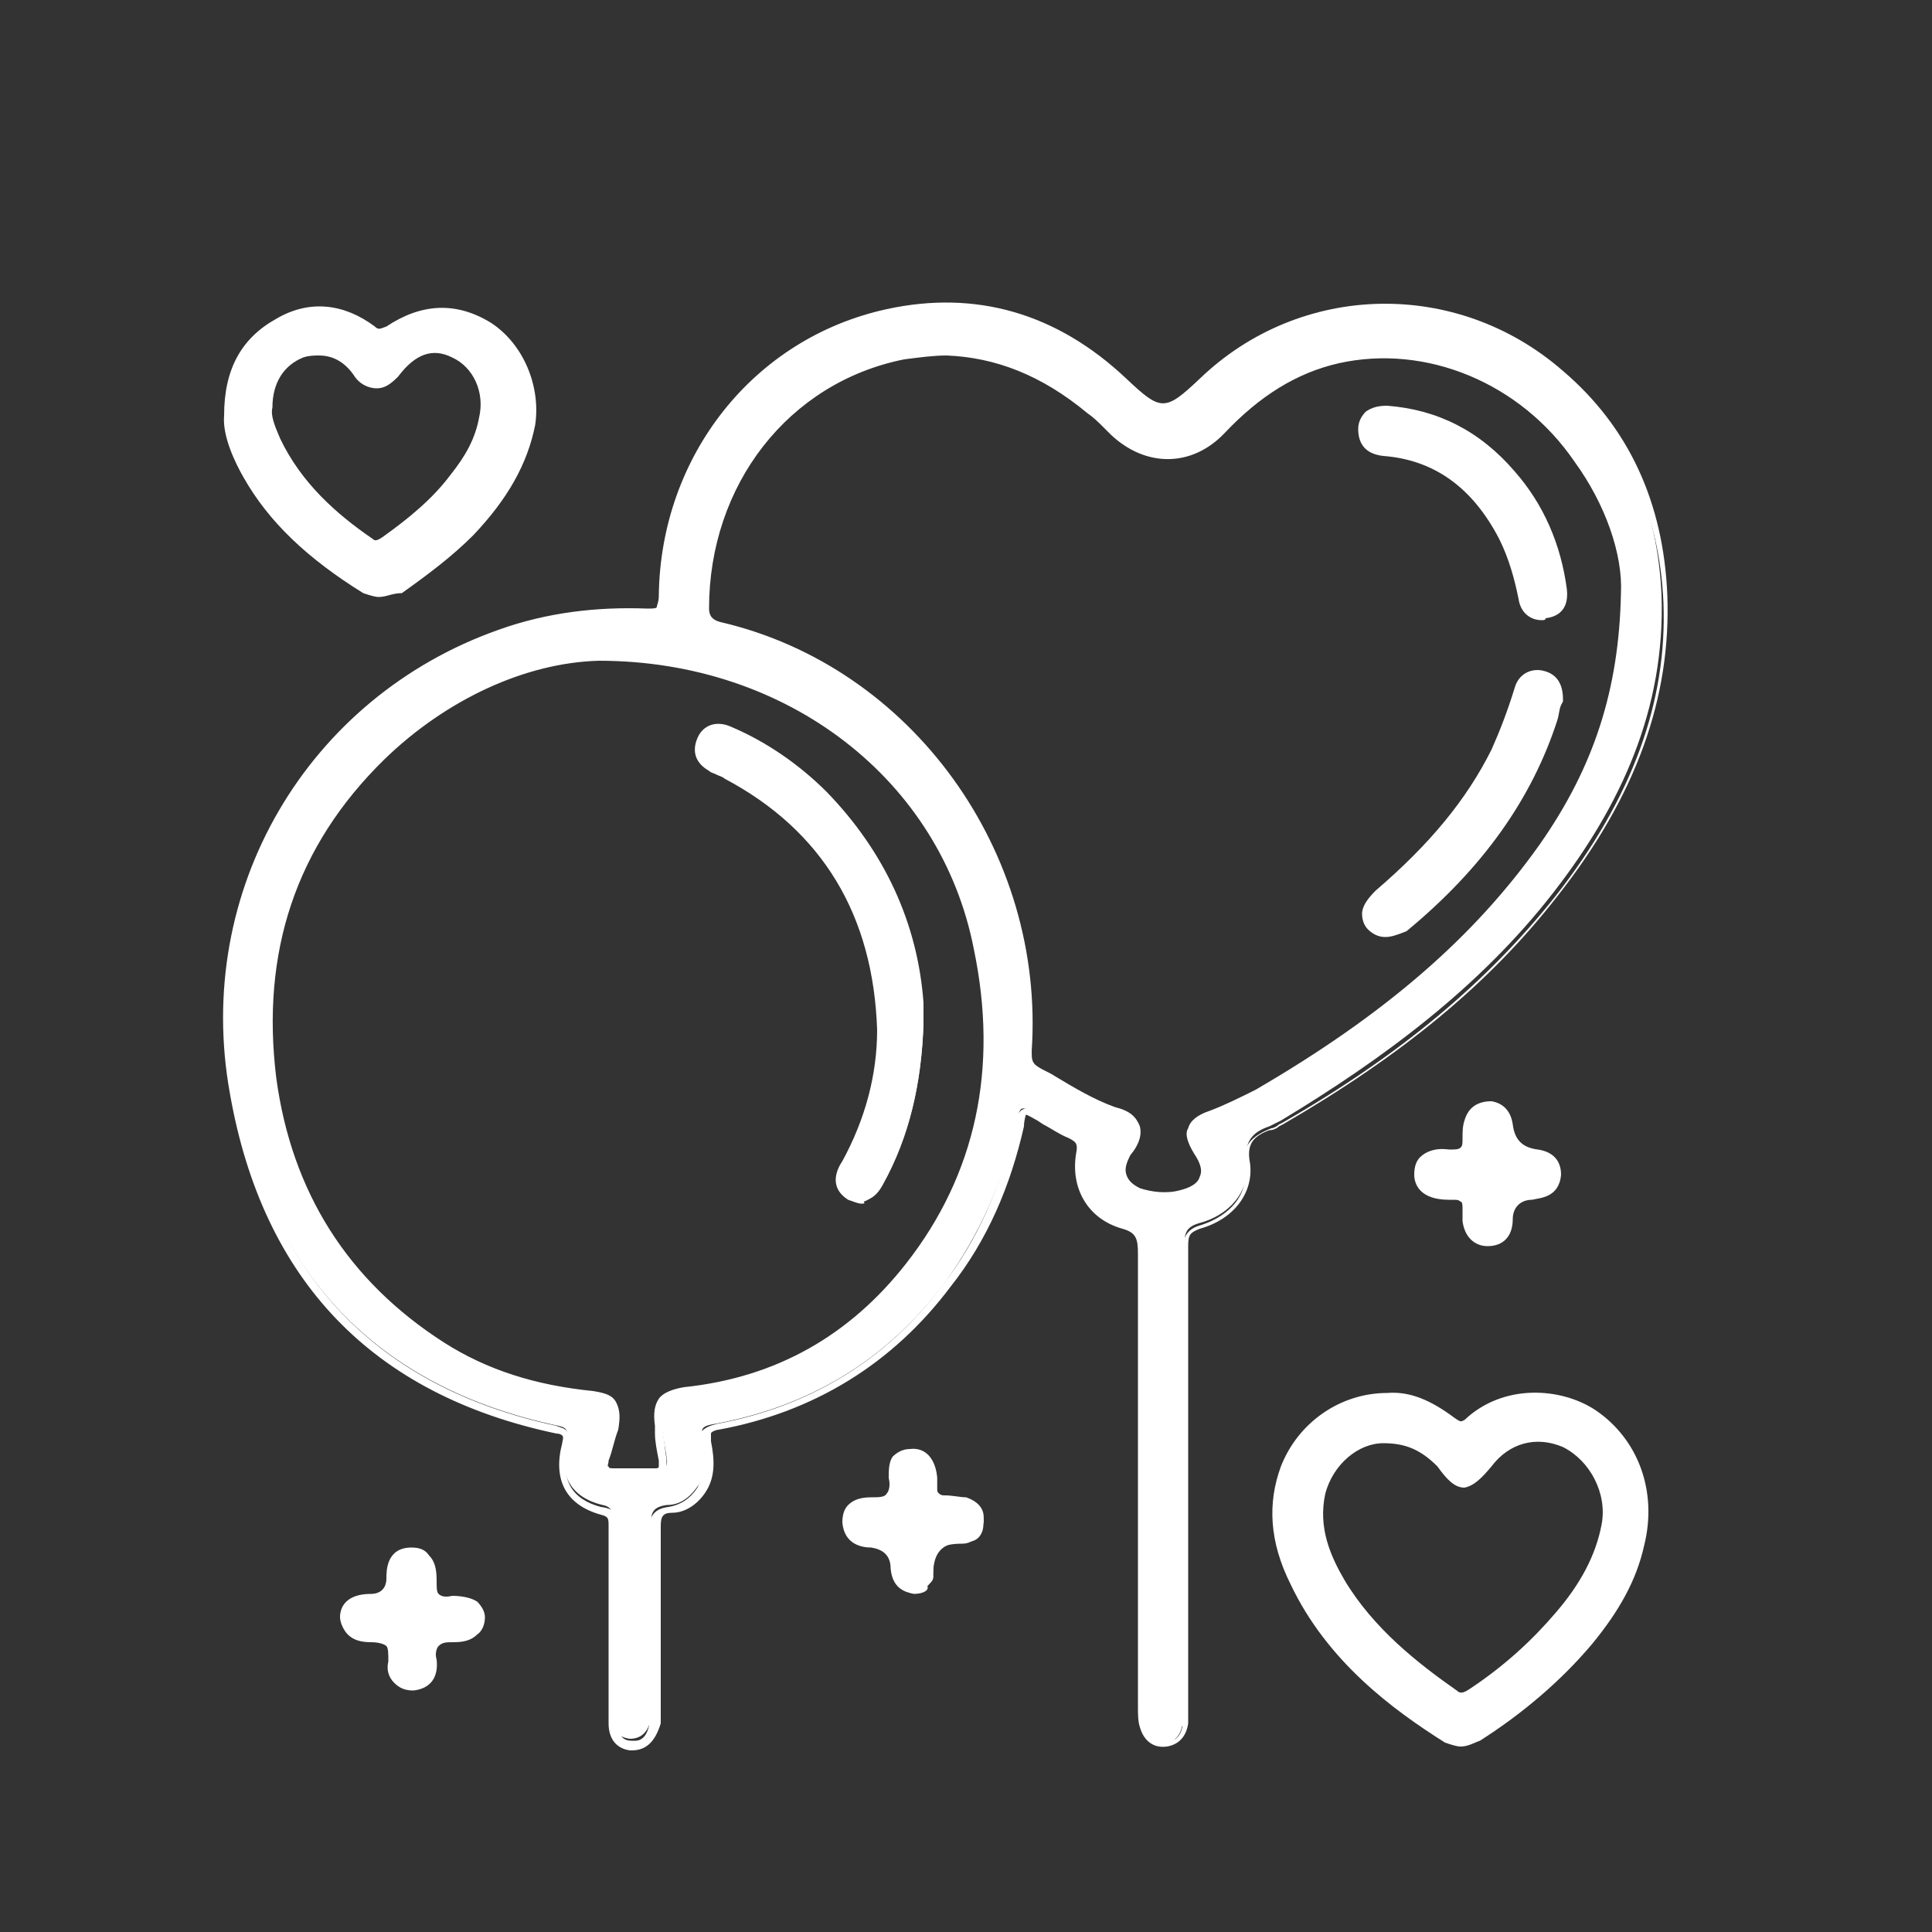
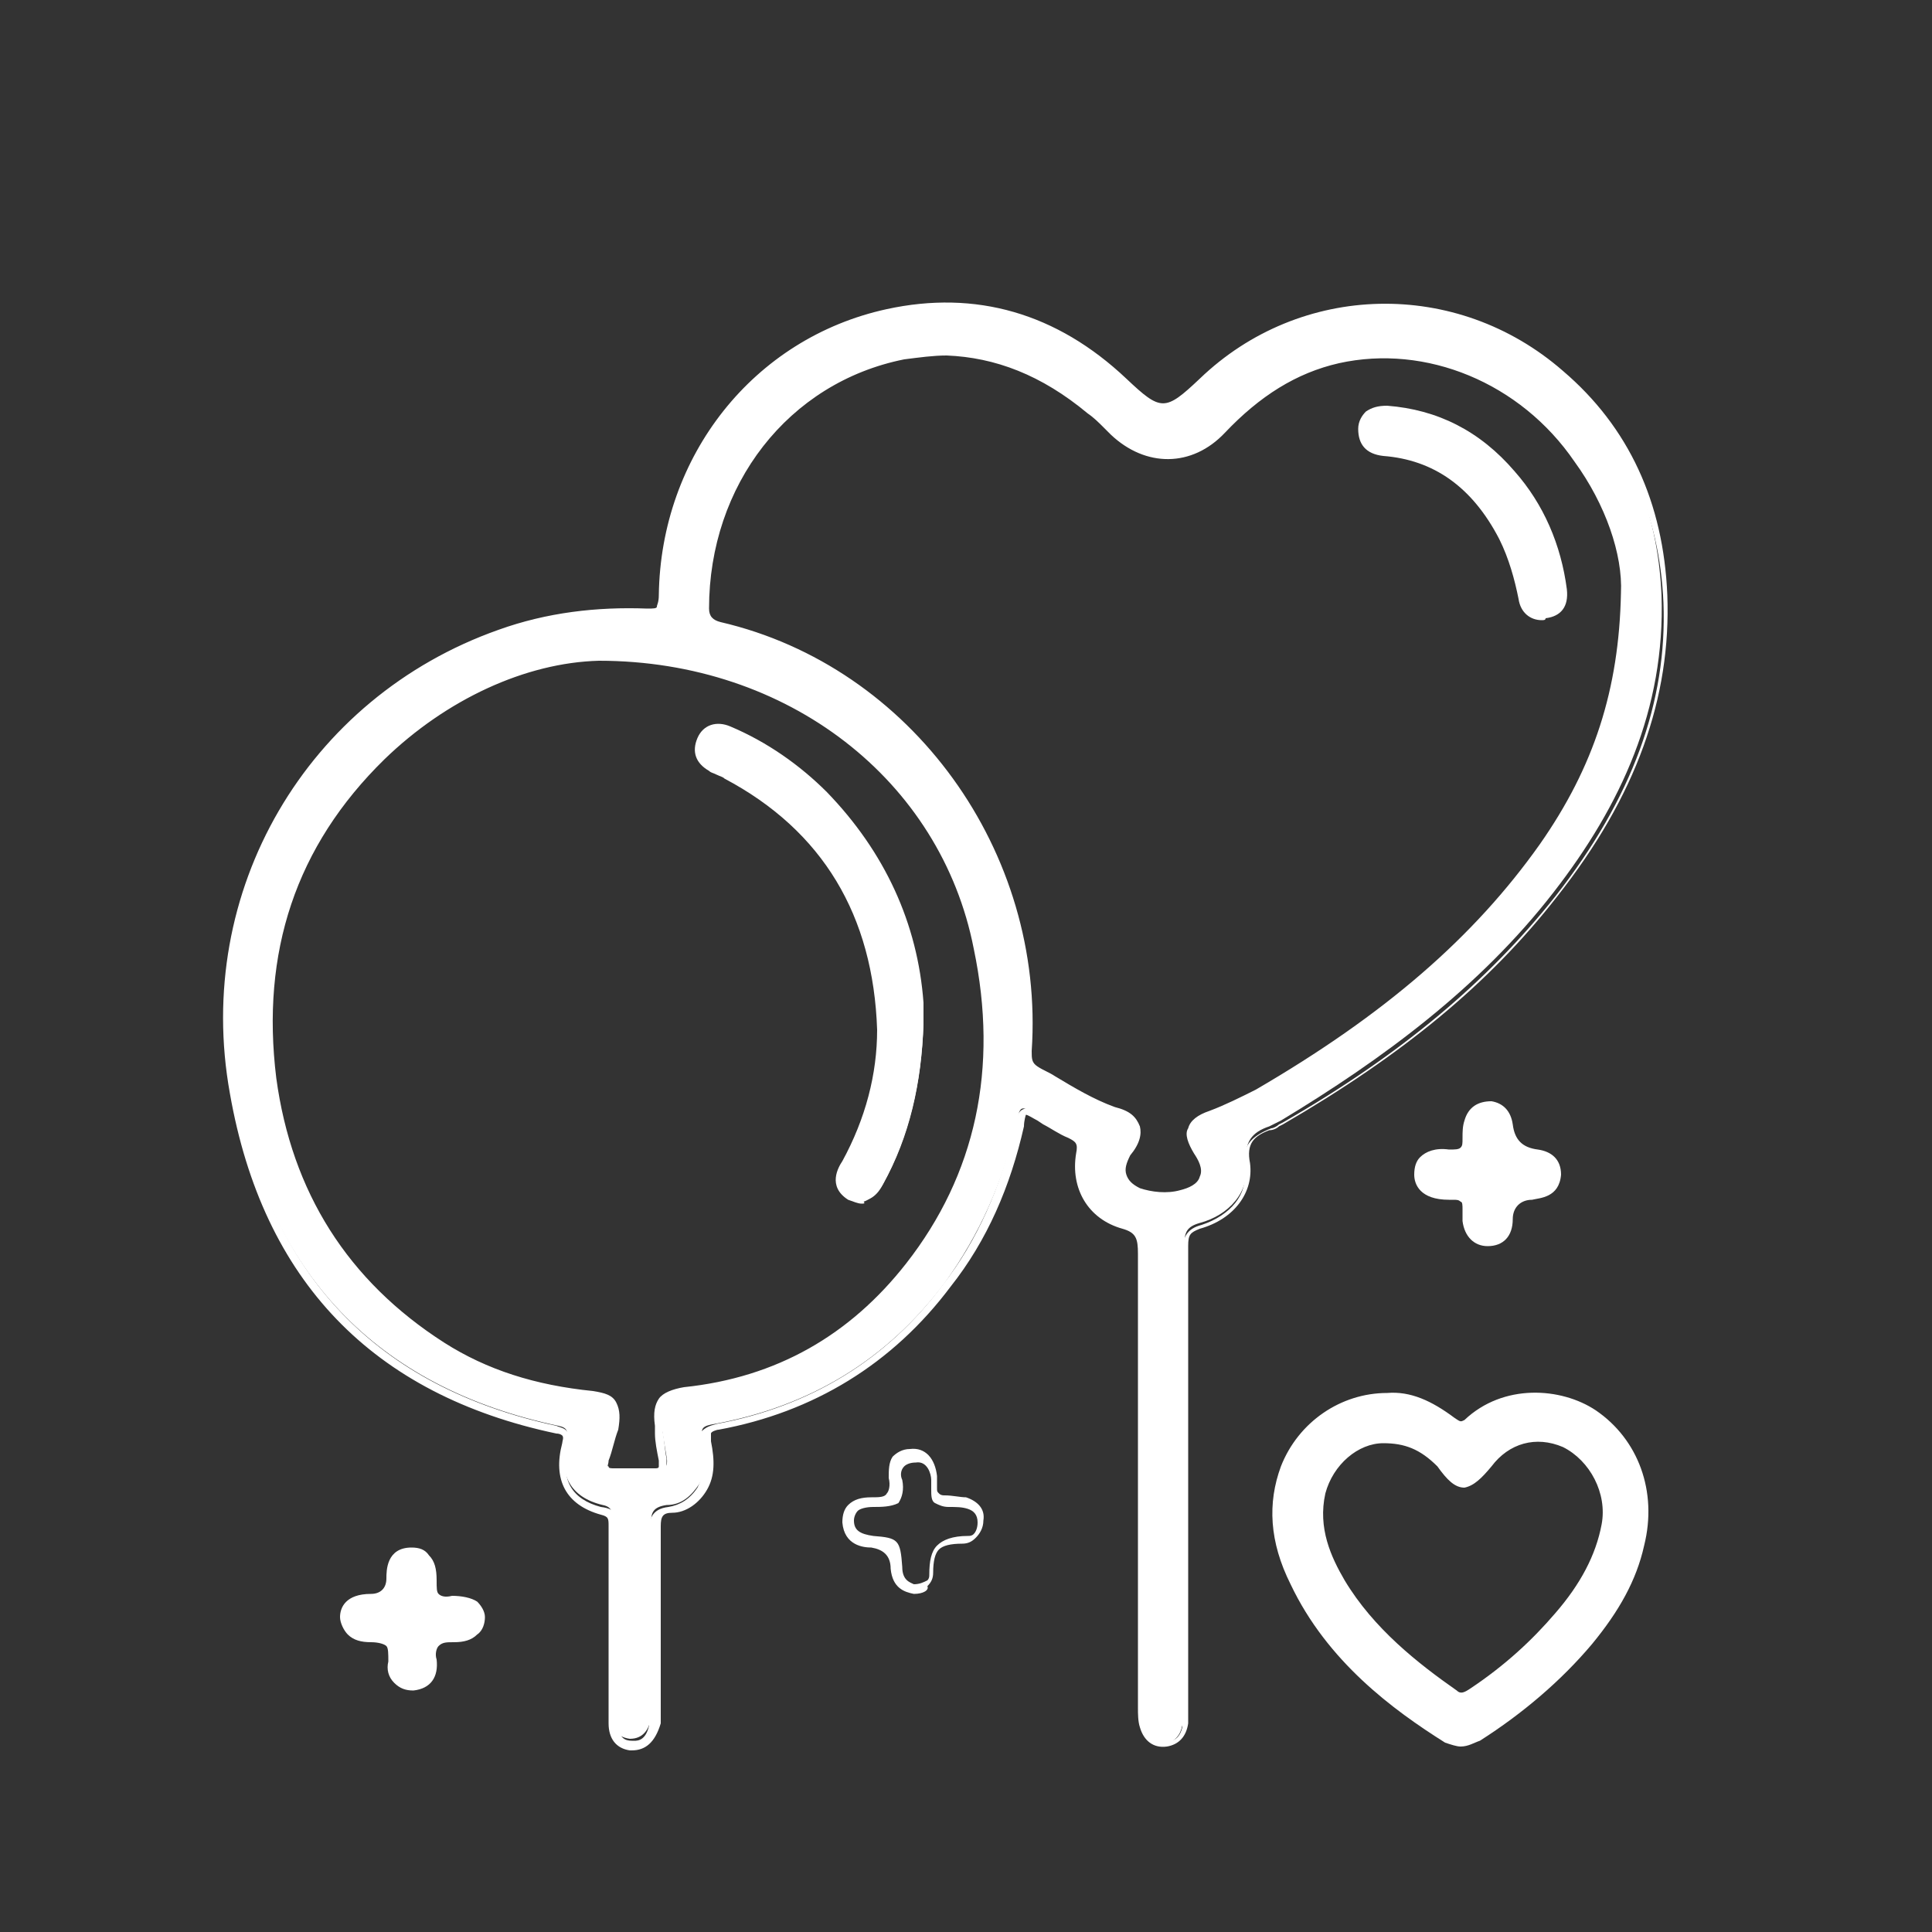
<svg xmlns="http://www.w3.org/2000/svg" version="1.1" id="Livello_2" x="0px" y="0px" viewBox="0 0 100 100" style="enable-background:new 0 0 100 100;" xml:space="preserve">
  <rect x="0" y="0" width="100" height="100" fill="#333333" stroke="none" />
  <style type="text/css">
	.st0{fill:#FFFFFF;}
</style>
  <g id="Livello_1-2">
    <g>
      <g>
        <path class="st0" d="M61.2,76.8c0,3.9,0,7.8,0,11.7c0,0.3,0,0.6,0,0.8c-0.1,0.5-0.4,0.9-0.9,0.9c-0.6,0.1-1-0.3-1.1-0.8     c-0.1-0.3-0.1-0.7-0.1-1.1c0-7.8,0-15.6,0-23.4c0-0.8-0.2-1.3-1-1.5c-1.7-0.5-2.5-2-2.2-3.7c0.1-0.6-0.1-0.8-0.6-1.1     c-0.5-0.2-1.1-0.6-1.6-0.9c-0.9-0.5-0.9-0.5-1.1,0.5c-0.7,3-1.9,5.7-3.7,8.2c-3,4-7,6.4-11.9,7.3c-0.6,0.1-0.8,0.2-0.6,0.8     c0.2,0.8,0.2,1.6-0.2,2.3c-0.4,0.6-0.9,1.1-1.7,1.1c-0.7,0.1-0.8,0.4-0.8,0.9c0,3.1,0,6.2,0,9.3c0,0.3,0,0.6,0,0.8     c-0.1,0.6-0.4,1.1-1.1,1.1c-0.7-0.1-0.9-0.5-0.9-1.2c0-1.4,0-2.8,0-4.1c0-2,0-4,0-6c0-0.4,0-0.7-0.5-0.8     c-1.7-0.4-2.3-1.6-1.9-3.3c0.1-0.5,0.1-0.7-0.4-0.8c-9.5-2-15-8-16.7-17.3c-1.9-10.7,4.2-20.4,13.7-23.7c2.4-0.8,5-1.2,7.5-1     c0.8,0,0.9-0.2,0.9-0.9c0.1-7,4.9-13.1,11.6-14.6c4.6-1,8.7,0.2,12.2,3.5c1.9,1.8,2.2,1.8,4.1,0c5.1-4.9,13-5.1,18.5-0.4     c3.5,3,5.1,6.9,5.3,11.4c0.2,5.9-2.1,10.9-5.6,15.4c-3.8,4.9-8.8,8.6-14.1,11.8c-0.2,0.1-0.4,0.2-0.6,0.3     c-0.9,0.3-1.3,0.8-1.2,1.9c0.2,1.5-0.9,2.7-2.4,3.1c-0.7,0.2-0.8,0.5-0.8,1.2C61.2,68.7,61.2,72.7,61.2,76.8L61.2,76.8z M84,30.6     c0.1-1.9-0.8-4.5-2.4-6.9c-2.9-4.2-7.9-6.3-12.5-5.2c-2.4,0.6-4.4,1.9-6.1,3.6c-1.7,1.7-3.9,1.7-5.6,0.1     c-0.4-0.4-0.8-0.8-1.2-1.1c-2.8-2.4-5.9-3.3-9.5-2.6c-6.3,1.2-10.3,6.9-10.3,13.2c0,0.6,0.3,0.8,0.8,0.9     c9.4,2.2,16.6,11.5,15.9,21.9c0,0.4,0,0.8,0.4,1c1.3,0.8,2.6,1.6,4,2.1c1.3,0.4,1.5,1,0.7,2.1c-0.6,0.8-0.3,1.7,0.6,2     c0.7,0.3,1.5,0.3,2.3,0.1c1.3-0.3,1.6-1.2,0.8-2.2c-0.6-0.9-0.4-1.5,0.6-1.8c0.9-0.3,1.7-0.7,2.5-1.1c5.7-3.3,10.9-7.3,14.7-12.8     C82.3,40.1,83.9,36.2,84,30.6L84,30.6z M31,33.9c-3.5,0-7.8,1.7-11.3,5.2c-4.7,4.6-6.5,10.2-5.6,16.7c0.8,6,3.7,10.6,8.8,13.8     c2.4,1.5,5,2.2,7.8,2.5c1,0.1,1.4,0.6,1.1,1.6c-0.2,0.5-0.3,1.1-0.5,1.6c-0.2,0.5,0,0.8,0.5,0.8c0.7,0,1.4,0,2.2,0     c0.4,0,0.6-0.2,0.5-0.7c-0.1-0.6-0.2-1.2-0.3-1.8c-0.2-1.1,0.2-1.6,1.3-1.7c4.8-0.5,8.7-2.7,11.6-6.5c3.8-4.9,4.8-10.5,3.6-16.5     C49,40.4,41.2,34,31,33.9L31,33.9z" />
        <path class="st0" d="M32.7,90.6c0,0-0.1,0-0.1,0c-0.7-0.1-1.1-0.6-1.1-1.4c0-0.9,0-1.9,0-2.9v-2.6c0-1.6,0-3.2,0-4.7     c0-0.4,0-0.5-0.4-0.6c-1.8-0.5-2.5-1.8-2-3.7c0-0.1,0.1-0.3,0-0.4c0,0-0.1-0.1-0.3-0.1c-9.5-2-15.2-7.9-16.9-17.6     c-1.9-10.5,4-20.5,13.9-24c2.5-0.9,5.1-1.2,7.7-1.1c0.3,0,0.5,0,0.5-0.1s0.1-0.2,0.1-0.6c0.1-7.2,4.9-13.3,11.8-14.8     c4.6-1,8.8,0.2,12.4,3.6c1.8,1.7,2,1.7,3.8,0c5.2-5,13.3-5.2,18.8-0.4c3.4,2.9,5.2,6.8,5.4,11.6c0.2,5.3-1.6,10.4-5.7,15.6     c-3.5,4.5-8,8.2-14.2,11.8l-0.2,0.1c-0.1,0.1-0.3,0.2-0.5,0.2c-0.8,0.3-1.2,0.7-1,1.7c0.2,1.5-0.8,2.9-2.6,3.4     c-0.5,0.2-0.6,0.3-0.6,0.9c0,3,0,6.1,0,9.1v14.7v0.2c0,0.2,0,0.4,0,0.7c-0.1,0.7-0.5,1.1-1.1,1.2c-0.7,0.1-1.2-0.3-1.4-1     c-0.1-0.3-0.1-0.7-0.1-1v-0.1v-3.5c0-6.6,0-13.3,0-19.9c0-0.8-0.1-1.1-0.8-1.3c-1.8-0.5-2.7-2.1-2.4-3.9c0.1-0.5,0-0.6-0.4-0.8     c-0.5-0.2-0.9-0.5-1.3-0.7l-0.3-0.2c-0.2-0.1-0.5-0.3-0.6-0.3c0,0-0.1,0.3-0.1,0.6c-0.7,3.1-1.9,5.9-3.8,8.3c-3,4-7.1,6.5-12,7.4     c-0.1,0-0.4,0.1-0.4,0.2c0,0,0,0.1,0,0.4c0.2,1,0.2,1.8-0.2,2.5c-0.4,0.7-1.1,1.2-1.8,1.2c-0.5,0-0.6,0.2-0.6,0.7     c0,2.4,0,4.9,0,7.3v2v0.2c0,0.2,0,0.5,0,0.7C33.9,90.2,33.4,90.6,32.7,90.6L32.7,90.6z M32.2,32.1c-2.1,0-4.2,0.4-6.3,1.1     c-9.7,3.3-15.4,13.2-13.6,23.4c1.7,9.4,7.2,15.2,16.5,17.2c0.2,0.1,0.5,0.1,0.6,0.4c0.1,0.2,0.1,0.5,0,0.8     c-0.4,1.6,0.2,2.6,1.7,3C32,78.1,32,78.6,32,79c0,1.6,0,3.2,0,4.7v2.6c0,1,0,1.9,0,2.9c0,0.8,0.4,0.9,0.7,0.9     c0.2,0,0.7,0.1,0.9-0.8c0-0.2,0-0.4,0-0.6v-0.2v-2c0-2.4,0-4.9,0-7.3c0-0.5,0.1-1.1,1-1.2c0.6-0.1,1.1-0.4,1.5-1     c0.3-0.6,0.4-1.2,0.2-2.1c-0.1-0.2-0.1-0.5,0-0.8c0.2-0.2,0.4-0.3,0.8-0.4c4.8-0.9,8.8-3.3,11.7-7.2c1.8-2.3,3-5.1,3.7-8.1     c0.1-0.6,0.2-0.9,0.5-1c0.2-0.1,0.5,0,1,0.3l0.3,0.2c0.4,0.2,0.8,0.5,1.3,0.7c0.5,0.2,0.8,0.6,0.7,1.3c-0.3,1.6,0.6,2.9,2.1,3.4     c1,0.3,1.2,0.9,1.2,1.8c0,6.6,0,13.3,0,19.9v3.5v0.1c0,0.3,0,0.6,0.1,0.9c0.1,0.3,0.3,0.7,0.8,0.6c0.4,0,0.6-0.3,0.7-0.7     c0-0.2,0-0.4,0-0.6v-0.2V73.9c0-3,0-6.1,0-9.1c0-0.7,0.2-1.2,1-1.4c1.5-0.5,2.4-1.6,2.2-2.8c-0.2-1.3,0.4-1.8,1.4-2.2     c0.1,0,0.3-0.1,0.4-0.2l0.2-0.1c6.1-3.5,10.6-7.3,14.1-11.7c4-5.1,5.8-10.1,5.6-15.2c-0.2-4.6-1.9-8.4-5.2-11.2     c-5.3-4.6-13.1-4.5-18.1,0.4c-2,1.9-2.5,1.9-4.5,0c-3.5-3.3-7.5-4.4-11.9-3.4c-6.6,1.5-11.3,7.3-11.4,14.3c0,0.4,0,0.7-0.3,0.9     c-0.2,0.2-0.6,0.2-0.9,0.2C33,32.2,32.6,32.2,32.2,32.1L32.2,32.1z M32.7,76.4c-0.3,0-0.7,0-1,0c-0.3,0-0.6-0.1-0.7-0.3     s-0.1-0.5,0-0.8c0.2-0.5,0.4-1,0.5-1.6c0.1-0.4,0.1-0.8,0-0.9c-0.1-0.2-0.4-0.3-0.9-0.4c-3-0.3-5.6-1.2-7.9-2.6     c-5.1-3.2-8.1-7.9-8.9-14c-0.9-6.6,1-12.3,5.7-16.9c3.3-3.2,7.6-5.2,11.5-5.2l0,0c10,0,18.1,6.3,19.9,15.3     c1.2,6.3,0,11.9-3.7,16.7c-2.9,3.8-6.9,6-11.8,6.6c-0.5,0.1-0.8,0.2-1,0.4c-0.2,0.2-0.2,0.5-0.1,1l0,0.4c0.1,0.5,0.1,0.9,0.2,1.4     c0,0.3,0,0.5-0.1,0.7c-0.1,0.2-0.3,0.2-0.6,0.3C33.5,76.4,33.1,76.4,32.7,76.4L32.7,76.4z M31,34.2c-3.8,0.1-7.9,2-11.1,5.1     c-4.6,4.5-6.4,10-5.6,16.5c0.8,5.9,3.7,10.5,8.7,13.7c2.2,1.4,4.7,2.2,7.7,2.5c0.6,0.1,1,0.2,1.2,0.6s0.2,0.8,0.1,1.4     c-0.2,0.5-0.3,1.1-0.5,1.6c0,0.2-0.1,0.3,0,0.3c0,0.1,0.1,0.1,0.3,0.1c0.6,0,1.3,0,2.1,0c0.1,0,0.2,0,0.2-0.1s0-0.1,0-0.3     c-0.1-0.5-0.2-1-0.2-1.4l0-0.4c-0.1-0.7,0-1.1,0.2-1.4s0.7-0.5,1.3-0.6c4.8-0.5,8.6-2.7,11.5-6.4c3.6-4.6,4.8-10.1,3.5-16.3     C48.7,40.4,40.8,34.2,31,34.2L31,34.2z M60.1,62.1c-0.5,0-0.9-0.1-1.3-0.2c-0.5-0.2-0.9-0.5-1-1c-0.1-0.5,0-1,0.3-1.4     c0.3-0.5,0.5-0.8,0.4-1c-0.1-0.2-0.4-0.4-1-0.6c-1.2-0.4-2.2-1-3.2-1.6c-0.3-0.2-0.6-0.3-0.9-0.5c-0.6-0.3-0.5-0.9-0.5-1.2     c0.7-10-6.1-19.3-15.7-21.6c-0.5-0.1-1-0.3-1-1.2c0-6.7,4.3-12.2,10.5-13.4c3.6-0.7,6.8,0.2,9.7,2.7c0.3,0.2,0.5,0.5,0.8,0.7     c0.1,0.1,0.3,0.3,0.4,0.4c1.6,1.5,3.7,1.5,5.2-0.1c1.9-2,3.9-3.2,6.2-3.7c4.7-1.1,9.8,1,12.8,5.3c1.6,2.3,2.5,5,2.5,7.1     c-0.1,5-1.4,9.1-4.2,13.2c-3.4,4.8-8.1,8.9-14.8,12.8c-0.8,0.5-1.7,0.9-2.5,1.2c-0.4,0.2-0.7,0.3-0.8,0.6c-0.1,0.2,0,0.5,0.3,0.9     c0.5,0.8,0.5,1.3,0.4,1.7c-0.1,0.3-0.5,0.8-1.4,1C60.8,62,60.4,62.1,60.1,62.1L60.1,62.1z M49,18.4c-0.7,0-1.4,0.1-2.2,0.2     c-6,1.2-10.1,6.5-10.1,12.9c0,0.4,0.2,0.6,0.6,0.7c9.9,2.3,16.8,11.9,16.1,22.2c0,0.4,0,0.6,0.3,0.8c0.3,0.2,0.6,0.3,0.9,0.5     c1,0.6,2,1.2,3.1,1.6c0.8,0.2,1.1,0.5,1.3,1c0.1,0.4,0,0.9-0.5,1.5c-0.2,0.4-0.3,0.7-0.2,1s0.3,0.5,0.7,0.7     c0.6,0.2,1.4,0.3,2.1,0.1c0.4-0.1,0.9-0.3,1-0.7c0.2-0.4-0.1-0.9-0.3-1.2c-0.3-0.5-0.5-1-0.3-1.3c0.1-0.4,0.5-0.7,1.1-0.9     c0.8-0.3,1.6-0.7,2.4-1.1c6.7-3.9,11.3-7.9,14.7-12.7c2.8-4,4.1-8,4.2-13l0,0c0.1-2-0.8-4.6-2.4-6.8c-2.8-4.1-7.7-6.1-12.2-5.1     c-2.2,0.5-4.1,1.7-5.9,3.6c-1.7,1.8-4.1,1.8-5.9,0.1c-0.1-0.1-0.3-0.3-0.4-0.4c-0.2-0.2-0.5-0.5-0.8-0.7     C53.9,19.4,51.5,18.5,49,18.4L49,18.4z" />
      </g>
      <g>
        <path class="st0" d="M71.8,72.3c1.3-0.1,2.4,0.5,3.3,1.3c0.3,0.2,0.5,0.4,0.8,0.1c1.9-1.8,4.8-1.6,6.5-0.4c2.1,1.4,3.1,4,2.4,6.7     c-0.4,1.9-1.4,3.5-2.7,5c-1.7,1.9-3.6,3.6-5.8,4.9c-0.5,0.3-1,0.5-1.5,0.1c-3.3-2.1-6.2-4.5-7.9-8.1C66.1,80,65.8,78,66.6,76     C67.4,73.8,69.5,72.3,71.8,72.3L71.8,72.3z M71.6,74.4c-1.4,0-2.8,1.2-3.2,2.8c-0.4,1.7,0.2,3.3,1,4.7c1.4,2.4,3.6,4.2,5.8,5.8     c0.4,0.3,0.7,0.2,1-0.1c1.6-1.1,3.2-2.4,4.4-3.9c1.2-1.4,2.1-2.9,2.4-4.7c0.3-1.7-0.7-3.6-2.2-4.3c-1.5-0.7-3-0.2-4,1.1     c-1,1.3-1.4,1.3-2.4,0C73.7,74.9,72.9,74.4,71.6,74.4L71.6,74.4z" />
        <path class="st0" d="M75.6,90.4c-0.2,0-0.5-0.1-0.8-0.2c-2.7-1.7-6.1-4.2-8-8.2c-1.1-2.2-1.2-4.2-0.5-6.1     c0.9-2.3,3.1-3.8,5.5-3.8c1.2-0.1,2.3,0.4,3.5,1.3c0.3,0.2,0.3,0.2,0.5,0.1c2-1.9,5-1.7,6.8-0.5c2.2,1.5,3.2,4.2,2.5,7     c-0.4,1.8-1.3,3.4-2.7,5.1c-1.6,1.9-3.6,3.6-5.8,5C76.3,90.2,76,90.4,75.6,90.4L75.6,90.4z M71.8,72.6c-2.2,0-4.2,1.4-5,3.5     c-0.7,1.8-0.5,3.6,0.5,5.7c1.9,3.8,5.2,6.3,7.8,8c0.4,0.2,0.7,0.2,1.3-0.1c2.2-1.4,4.1-3,5.7-4.9c1.4-1.6,2.2-3.2,2.6-4.9     c0.6-2.6-0.3-5-2.3-6.4c-1.6-1.1-4.4-1.3-6.2,0.4c-0.5,0.5-0.9,0.2-1.2-0.1C73.9,72.9,72.9,72.5,71.8,72.6L71.8,72.6L71.8,72.6     L71.8,72.6z M75.6,88c-0.2,0-0.4-0.1-0.6-0.2c-2.1-1.4-4.3-3.2-5.9-5.8c-0.8-1.2-1.6-2.9-1.1-4.9c0.4-1.7,1.9-3,3.5-3     c0,0,0,0,0.1,0c1.2,0,2.2,0.5,3,1.4c0.5,0.6,0.8,0.9,1.1,0.9l0,0c0.2,0,0.5-0.3,1-0.8c1.1-1.4,2.8-1.9,4.3-1.2     c1.6,0.7,2.6,2.7,2.3,4.5c-0.3,1.7-1.1,3.3-2.5,4.8c-1.2,1.4-2.7,2.7-4.5,4C76.1,87.9,75.9,88,75.6,88z M71.6,74.7     c-1.3,0-2.6,1.1-3,2.6c-0.4,1.8,0.3,3.3,1,4.5c1.5,2.5,3.8,4.3,5.8,5.7c0.2,0.2,0.4,0.1,0.7-0.1c1.8-1.2,3.2-2.5,4.4-3.9     c1.3-1.5,2.1-3,2.4-4.6c0.3-1.6-0.6-3.3-2-4c-1.4-0.6-2.8-0.2-3.7,1c-0.5,0.6-0.9,1-1.4,1.1l0,0c-0.5,0-0.9-0.4-1.4-1.1     C73.5,75,72.7,74.7,71.6,74.7L71.6,74.7L71.6,74.7z" />
      </g>
      <g>
-         <path class="st0" d="M11.9,21.4c0-2.4,0.9-3.8,2.5-4.8c1.6-0.9,3.3-0.8,4.8,0.4c0.3,0.2,0.5,0.2,0.9,0c1.8-1.2,3.4-1.2,5.1-0.1     c1.6,1.1,2.5,3.1,2.2,5c-0.4,2.2-1.6,4-3.2,5.6c-1.1,1.1-2.4,2.1-3.7,2.9c-0.5,0.3-1,0.4-1.5,0.1c-2.5-1.5-4.6-3.4-6.1-5.9     C12.2,23.4,11.8,22.3,11.9,21.4L11.9,21.4z M13.9,21.2c-0.1,0.5,0.1,1.1,0.4,1.7c1.1,2.3,2.9,3.9,4.9,5.3     c0.3,0.2,0.6,0.1,0.8-0.1c1.3-0.9,2.5-2,3.6-3.3c0.7-0.9,1.3-1.9,1.5-3.1c0.3-1.4-0.4-2.8-1.5-3.4c-1.1-0.5-2.1-0.2-3.1,1     c-0.6,0.8-1.3,0.7-2-0.1c-0.9-1.1-1.8-1.4-2.9-1C14.6,18.7,14,19.7,13.9,21.2L13.9,21.2z" />
-         <path class="st0" d="M19.6,30.9c-0.2,0-0.5-0.1-0.8-0.2c-2.9-1.8-4.9-3.7-6.2-6c-0.4-0.7-1.1-2.1-1-3.2c0-2.4,0.9-4,2.7-5     c1.7-1,3.5-0.8,5.1,0.4c0.2,0.2,0.3,0.1,0.6,0c1.8-1.2,3.6-1.3,5.4-0.2c1.7,1.1,2.6,3.3,2.3,5.3c-0.4,2-1.4,3.8-3.2,5.7     c-1.1,1.1-2.3,2-3.7,3C20.3,30.7,20,30.9,19.6,30.9L19.6,30.9z M16.5,16.3c-0.7,0-1.3,0.2-2,0.6c-1.6,0.9-2.4,2.3-2.4,4.5l0,0     c0,0.7,0.3,1.8,1,3c1.2,2.2,3.2,4,6,5.8c0.4,0.2,0.7,0.2,1.2-0.1c1.4-0.9,2.6-1.8,3.6-2.9c1.8-1.8,2.8-3.5,3.1-5.4     c0.3-1.8-0.5-3.8-2-4.8c-1.5-1-3.1-1-4.8,0.1c-0.4,0.3-0.7,0.4-1.2,0C18.2,16.6,17.4,16.3,16.5,16.3L16.5,16.3z M19.6,28.6     c-0.1,0-0.3,0-0.5-0.2c-2-1.4-3.9-3-5-5.4c-0.3-0.7-0.5-1.3-0.4-1.8c0-1.5,0.8-2.7,1.9-3.1c1.2-0.4,2.2-0.1,3.1,1.1     c0.3,0.4,0.6,0.5,0.8,0.5c0.2,0,0.5-0.1,0.7-0.5c1.1-1.3,2.2-1.7,3.5-1.1c1.3,0.6,2,2.1,1.7,3.6c-0.2,1.1-0.8,2.2-1.6,3.2     c-1,1.2-2.2,2.3-3.6,3.3C20.1,28.4,19.9,28.5,19.6,28.6L19.6,28.6z M16.5,18.4c-0.2,0-0.5,0-0.8,0.1c-1,0.4-1.6,1.3-1.6,2.6v0     c-0.1,0.4,0.1,0.9,0.4,1.6c1.1,2.3,2.9,3.9,4.8,5.2c0.1,0.1,0.2,0.1,0.5-0.1c1.4-1,2.6-2,3.5-3.2c0.8-1,1.3-1.9,1.5-3     c0.3-1.3-0.3-2.6-1.4-3.1c-1-0.5-1.9-0.2-2.8,1c-0.4,0.4-0.7,0.6-1.1,0.6l0,0c-0.4,0-0.9-0.2-1.2-0.7     C17.8,18.7,17.2,18.4,16.5,18.4L16.5,18.4z" />
-       </g>
+         </g>
      <g>
-         <path class="st0" d="M47.3,82.2c-0.6-0.1-0.9-0.5-0.9-1.1c-0.1-1.2-0.1-1.2-1.2-1.3c-0.7-0.1-1.2-0.2-1.2-1     c0-0.6,0.4-1.1,1.3-1.1c1,0,1.3-0.3,1.2-1.2c-0.1-0.7,0.2-1.1,0.9-1.2c0.6-0.1,1,0.4,1.1,1.2c0,0.2,0,0.4,0,0.6     c0,0.4,0.2,0.7,0.6,0.7c0.3,0,0.7,0,1.1,0.1c0.5,0.1,0.8,0.5,0.7,1c0,0.5-0.3,0.9-0.8,0.9c-1.2,0-1.8,0.4-1.8,1.7     C48.4,81.9,47.9,82.2,47.3,82.2L47.3,82.2z" />
        <path class="st0" d="M47.3,82.5L47.3,82.5c-0.5-0.1-1.1-0.3-1.2-1.3c0-0.7-0.4-1-1-1.1c-0.4,0-1.4-0.1-1.5-1.3     c0-0.4,0.1-0.7,0.3-0.9c0.3-0.3,0.7-0.4,1.2-0.4c0.4,0,0.7,0,0.8-0.2c0.1-0.1,0.2-0.4,0.1-0.8c0-0.4,0-0.8,0.2-1.1     c0.2-0.2,0.5-0.4,0.9-0.4c0.8-0.1,1.3,0.5,1.4,1.4c0,0.2,0,0.4,0,0.6c0,0.2,0,0.2,0.1,0.3c0.1,0.1,0.2,0.1,0.3,0.1     c0.4,0,0.8,0.1,1.1,0.1c0.6,0.2,1,0.6,0.9,1.2c0,0.4-0.2,0.7-0.4,0.9c-0.2,0.2-0.4,0.3-0.7,0.3c-0.6,0-1,0.1-1.2,0.3     s-0.3,0.6-0.3,1.2c0,0.3-0.1,0.5-0.3,0.7C48.1,82.3,47.8,82.5,47.3,82.5z M47.3,82L47.3,82c0.3,0,0.5-0.1,0.7-0.2     c0.1-0.1,0.1-0.2,0.1-0.3c0-0.7,0.1-1.2,0.4-1.5c0.3-0.3,0.8-0.5,1.6-0.5c0.1,0,0.2,0,0.3-0.1c0.1-0.1,0.2-0.3,0.2-0.6     c0-0.4-0.2-0.6-0.5-0.7c-0.3-0.1-0.6-0.1-1-0.1c-0.3,0-0.5-0.1-0.7-0.2s-0.2-0.4-0.2-0.7c0-0.2,0-0.4,0-0.5c0-0.3-0.2-1-0.8-0.9     c-0.3,0-0.5,0.1-0.6,0.2c-0.2,0.2-0.2,0.5-0.1,0.7c0.1,0.5,0,0.9-0.2,1.2C46.1,78,45.6,78,45.2,78c-0.4,0-0.7,0.1-0.8,0.2     c-0.1,0.1-0.2,0.3-0.2,0.5c0,0.5,0.3,0.7,1,0.8c1.3,0.1,1.4,0.2,1.5,1.6C46.7,81.8,47.1,81.9,47.3,82L47.3,82z" />
      </g>
      <g>
        <path class="st0" d="M80.5,60.8c-0.1,0.8-0.6,1-1.2,1c-1.2,0.1-1.2,0.1-1.2,1.3c0,0.7-0.3,1.1-1,1.1c-0.7,0-1-0.5-1-1.1     c0-0.2,0-0.4,0-0.6c0-0.5-0.2-0.8-0.8-0.8c-0.1,0-0.1,0-0.2,0c-1,0-1.5-0.4-1.5-1c0-0.7,0.5-1.1,1.5-1c0.7,0,1-0.2,0.9-0.9     c0-0.3,0-0.5,0.1-0.8c0.2-0.5,0.5-0.8,1.1-0.8c0.5,0.1,0.8,0.4,0.9,1c0.1,0.9,0.6,1.4,1.5,1.5C80.1,59.9,80.5,60.2,80.5,60.8     L80.5,60.8z" />
        <path class="st0" d="M77,64.5c-0.7,0-1.2-0.5-1.3-1.3c0-0.2,0-0.4,0-0.6c0-0.2,0-0.4-0.1-0.4c-0.1-0.1-0.2-0.1-0.4-0.1     c-0.1,0-0.1,0-0.2,0c-1.5,0-1.8-0.8-1.8-1.3c0-0.4,0.1-0.7,0.3-0.9c0.3-0.3,0.8-0.5,1.5-0.4c0.3,0,0.5,0,0.6-0.1     c0.1-0.1,0.1-0.2,0.1-0.5c0-0.3,0-0.6,0.1-0.9c0.2-0.7,0.7-1,1.4-1c0.6,0.1,1,0.5,1.1,1.2c0.1,0.8,0.5,1.2,1.3,1.3     c0.7,0.1,1.2,0.5,1.2,1.3v0v0c-0.1,1.2-1.1,1.2-1.5,1.3c-0.6,0-1,0.4-1,1C78.3,64,77.8,64.5,77,64.5C77,64.5,77,64.5,77,64.5     L77,64.5z M75.4,61.6c0.3,0,0.5,0.1,0.6,0.2c0.2,0.2,0.3,0.5,0.2,0.8c0,0.2,0,0.3,0,0.5c0.1,0.6,0.3,0.9,0.8,0.8     c0.3,0,0.7-0.1,0.8-0.9c0-1.3,0.2-1.4,1.5-1.5c0.7,0,1-0.3,1-0.8c0-0.5-0.3-0.7-0.8-0.8c-1.4-0.2-1.5-0.3-1.7-1.7     c-0.1-0.6-0.4-0.7-0.6-0.7c-0.4,0-0.7,0.1-0.8,0.6c-0.1,0.2-0.1,0.5-0.1,0.7c0,0.4,0,0.7-0.2,0.9c-0.2,0.3-0.7,0.3-0.9,0.3     c-0.5,0-0.9,0.1-1.1,0.3c-0.1,0.1-0.2,0.3-0.2,0.5c0,0.2,0,0.7,1.3,0.8c0.1,0,0.1,0,0.1,0C75.3,61.6,75.4,61.6,75.4,61.6     L75.4,61.6z" />
      </g>
      <g>
        <path class="st0" d="M21.4,87.2c-0.7,0-1.1-0.4-1.1-1.2c0.1-0.9-0.2-1.3-1.2-1.2c-0.8,0-1.3-0.4-1.3-1.1c0-0.6,0.5-0.9,1.4-0.9     c0.7,0,1.1-0.4,1.1-1.1c0-1,0.3-1.4,1-1.4c0.7,0,1.1,0.4,1,1.4c-0.1,0.9,0.2,1.2,1.1,1.1c0.9-0.1,1.4,0.3,1.4,0.9     c0,0.6-0.5,1.1-1.3,1.1c-0.9,0-1.2,0.3-1.1,1.2C22.4,86.6,22.1,87.1,21.4,87.2L21.4,87.2z" />
        <path class="st0" d="M21.4,87.5c-0.4,0-0.7-0.1-1-0.4c-0.3-0.3-0.4-0.7-0.3-1.1c0-0.4,0-0.7-0.1-0.8c-0.1-0.1-0.4-0.2-0.8-0.2     c-0.5,0-0.9-0.1-1.2-0.4c-0.2-0.2-0.4-0.6-0.4-0.9c0-0.5,0.3-1.2,1.6-1.2c0.5,0,0.8-0.3,0.8-0.8c0-0.4,0-1.6,1.3-1.6l0,0     c0.4,0,0.7,0.1,0.9,0.4c0.3,0.3,0.4,0.7,0.4,1.3c0,0.4,0,0.6,0.1,0.7c0.1,0.1,0.3,0.2,0.7,0.1c0.5,0,1,0.1,1.3,0.3     c0.2,0.2,0.4,0.5,0.4,0.8s-0.1,0.7-0.4,0.9C24.4,84.9,24,85,23.5,85c-0.4,0-0.6,0-0.8,0.2c-0.1,0.1-0.2,0.4-0.1,0.7     C22.7,86.8,22.3,87.4,21.4,87.5L21.4,87.5C21.4,87.5,21.4,87.5,21.4,87.5L21.4,87.5z M19.3,84.5c0.5,0,0.8,0.1,1,0.3     c0.2,0.2,0.3,0.6,0.3,1.2c0,0.3,0,0.6,0.2,0.7c0.1,0.2,0.4,0.2,0.6,0.2c0.6-0.1,0.8-0.6,0.7-1c0-0.5,0-0.9,0.3-1.1     c0.2-0.2,0.6-0.3,1.1-0.3c0.4,0,0.7-0.1,0.9-0.3c0.1-0.1,0.2-0.3,0.2-0.5c0-0.2-0.1-0.4-0.2-0.5c-0.2-0.2-0.5-0.2-0.9-0.2     c-0.3,0-0.8,0-1.1-0.3c-0.3-0.3-0.3-0.8-0.3-1.1c0-0.4,0-0.7-0.2-0.9c-0.1-0.1-0.3-0.2-0.6-0.2c-0.4,0-0.8,0.1-0.8,1.1     c0,1.2-0.1,1.3-1.3,1.3c-1.1,0-1.1,0.5-1.1,0.7c0,0.2,0.1,0.4,0.2,0.6c0.2,0.2,0.5,0.3,0.8,0.2C19.2,84.5,19.2,84.5,19.3,84.5     L19.3,84.5z" />
      </g>
      <g>
-         <path class="st0" d="M80.5,36.1c-0.1,0.2-0.2,0.6-0.3,1c-1.4,4.4-4.2,7.8-7.7,10.8c-0.5,0.4-1.1,0.6-1.6,0     c-0.4-0.5-0.3-1.1,0.3-1.6c2.4-2.1,4.6-4.5,6-7.3c0.5-1,0.9-2.1,1.2-3.2c0.2-0.5,0.5-0.9,1.1-0.8C80.2,35,80.5,35.4,80.5,36.1     L80.5,36.1z" />
-         <path class="st0" d="M71.7,48.5c-0.4,0-0.7-0.2-0.9-0.4c-0.2-0.2-0.3-0.5-0.3-0.8c0-0.4,0.3-0.8,0.7-1.2c2.8-2.4,4.7-4.7,6-7.3     c0.4-0.9,0.8-1.9,1.2-3.2c0.2-0.7,0.8-1,1.4-0.9c0.5,0.1,1.1,0.4,1.1,1.5v0.1l-0.1,0.2c-0.1,0.2-0.1,0.5-0.2,0.8     c-1.3,4-3.8,7.6-7.8,10.9C72.3,48.4,72,48.5,71.7,48.5L71.7,48.5z M79.5,35.1c-0.4,0-0.6,0.3-0.7,0.6c-0.4,1.3-0.8,2.3-1.3,3.3     c-1.3,2.6-3.2,5-6.1,7.4c-0.3,0.3-0.5,0.5-0.5,0.8c0,0.2,0.1,0.3,0.2,0.5c0.3,0.3,0.6,0.5,1.3,0c3.9-3.3,6.4-6.8,7.6-10.7     c0.1-0.3,0.2-0.5,0.2-0.7l0.1-0.2c0-0.7-0.3-0.9-0.7-0.9C79.6,35.2,79.5,35.2,79.5,35.1L79.5,35.1z" />
-       </g>
+         </g>
      <g>
        <path class="st0" d="M80.9,30.6c0,0.7-0.2,1.2-0.9,1.3c-0.6,0.1-1-0.2-1.1-0.8c-0.2-1.1-0.5-2.2-1-3.2c-1.3-2.5-3.3-4.2-6.2-4.5     c-0.7-0.1-1.1-0.4-1-1.1c0.1-0.7,0.6-1,1.2-0.9c2.6,0.2,4.7,1.4,6.4,3.3C79.8,26.4,80.6,28.4,80.9,30.6L80.9,30.6z" />
        <path class="st0" d="M79.8,32.1c-0.6,0-1.1-0.4-1.2-1.1c-0.2-1-0.5-2.1-1-3.1c-1.4-2.7-3.4-4.1-6-4.3c-0.9-0.1-1.3-0.6-1.3-1.4     c0-0.4,0.2-0.7,0.4-0.9c0.3-0.2,0.6-0.3,1.1-0.3c2.6,0.2,4.8,1.3,6.6,3.4c1.5,1.7,2.4,3.8,2.7,6.1v0c0.1,0.9-0.3,1.4-1.1,1.5     C80,32.1,79.9,32.1,79.8,32.1L79.8,32.1z M71.7,21.6c-0.2,0-0.4,0-0.6,0.2c-0.1,0.1-0.2,0.3-0.2,0.5c0,0.5,0.2,0.8,0.8,0.9     c2.8,0.3,4.9,1.8,6.4,4.6c0.6,1,0.8,2.2,1,3.3c0.1,0.3,0.3,0.7,0.8,0.6c0.3,0,0.7-0.2,0.7-1c-0.3-2.2-1.2-4.2-2.6-5.8     c-1.7-2-3.8-3-6.2-3.2C71.8,21.6,71.8,21.6,71.7,21.6L71.7,21.6z" />
      </g>
      <g>
        <path class="st0" d="M47.8,53c-0.1,3-0.7,5.8-2.1,8.3c-0.4,0.8-1,1-1.6,0.7c-0.7-0.5-0.6-1-0.2-1.7c1.2-2.2,1.9-4.5,1.8-7     c-0.2-5.9-2.7-10.4-8-13.3c-0.3-0.1-0.5-0.3-0.8-0.4c-0.6-0.3-0.8-0.8-0.5-1.4c0.3-0.6,0.8-0.7,1.4-0.4c1.9,0.8,3.5,1.9,5,3.4     c3,3,4.6,6.6,4.9,10.8c0,0.2,0.1,0.4,0.1,0.7C47.8,52.8,47.8,53,47.8,53L47.8,53z" />
        <path class="st0" d="M44.6,62.3c-0.2,0-0.4-0.1-0.7-0.2c-1.1-0.7-0.5-1.7-0.3-2c1.2-2.2,1.8-4.5,1.8-6.8     c-0.2-5.9-2.8-10.3-7.9-13c-0.1-0.1-0.2-0.1-0.4-0.2c-0.2-0.1-0.3-0.1-0.4-0.2c-0.7-0.4-0.9-1-0.6-1.7c0.3-0.7,1-0.9,1.7-0.6     c1.9,0.8,3.6,2,5,3.4c3,3.1,4.7,6.8,5,10.9c0,0.1,0,0.2,0,0.3c0,0.1,0,0.2,0,0.3c0,0.2,0,0.3,0,0.4c-0.1,3.3-0.8,6-2.1,8.4     c-0.3,0.5-0.7,0.8-1,0.9C44.8,62.3,44.7,62.3,44.6,62.3L44.6,62.3z M37.2,37.9c-0.3,0-0.5,0.1-0.6,0.4c-0.2,0.4-0.1,0.8,0.4,1     c0.1,0.1,0.3,0.1,0.4,0.2c0.1,0.1,0.3,0.1,0.4,0.2c5.2,2.8,8,7.4,8.2,13.5c0.1,2.4-0.5,4.8-1.8,7.1c-0.4,0.6-0.3,1,0.1,1.3     c0.2,0.1,0.3,0.1,0.5,0.1c0.2-0.1,0.5-0.3,0.7-0.7c1.3-2.3,1.9-4.9,2-8.2l0,0c0,0,0-0.2,0-0.3c0-0.1,0-0.2,0-0.3     c0-0.1,0-0.2,0-0.4c-0.3-4-1.9-7.6-4.9-10.6c-1.4-1.4-3-2.5-4.9-3.3C37.5,38,37.4,37.9,37.2,37.9L37.2,37.9z" />
      </g>
    </g>
  </g>
</svg>